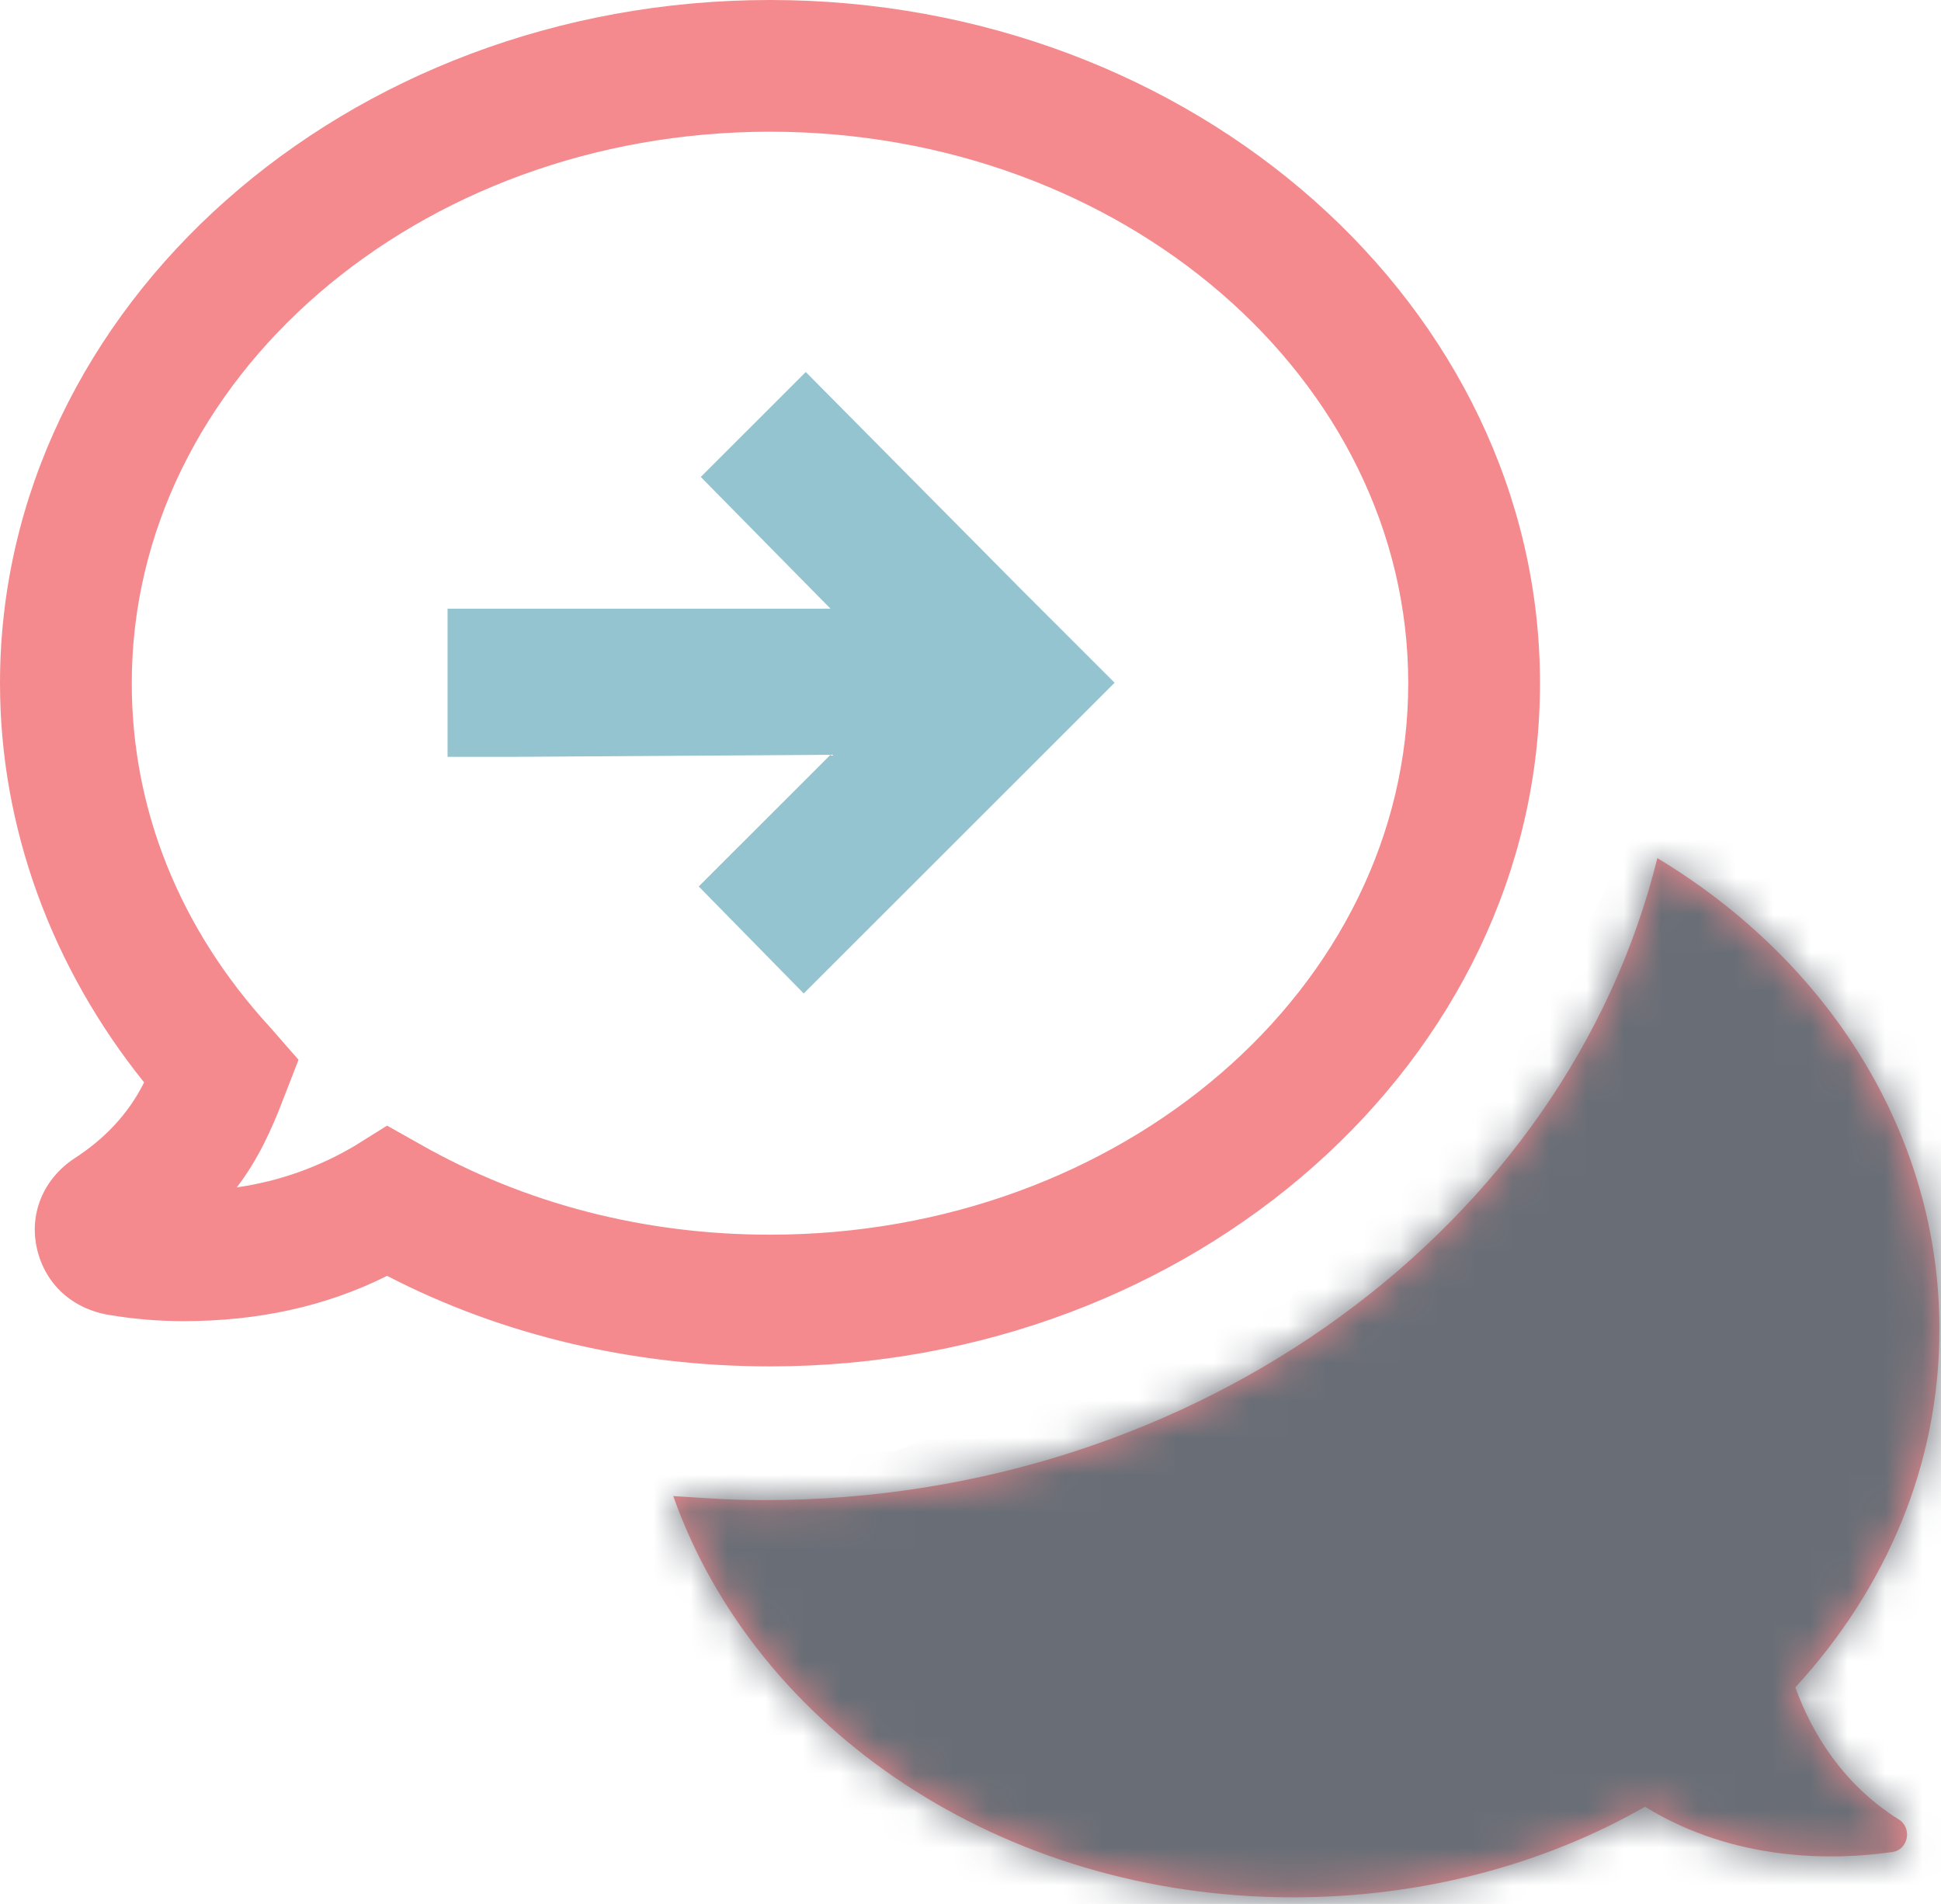
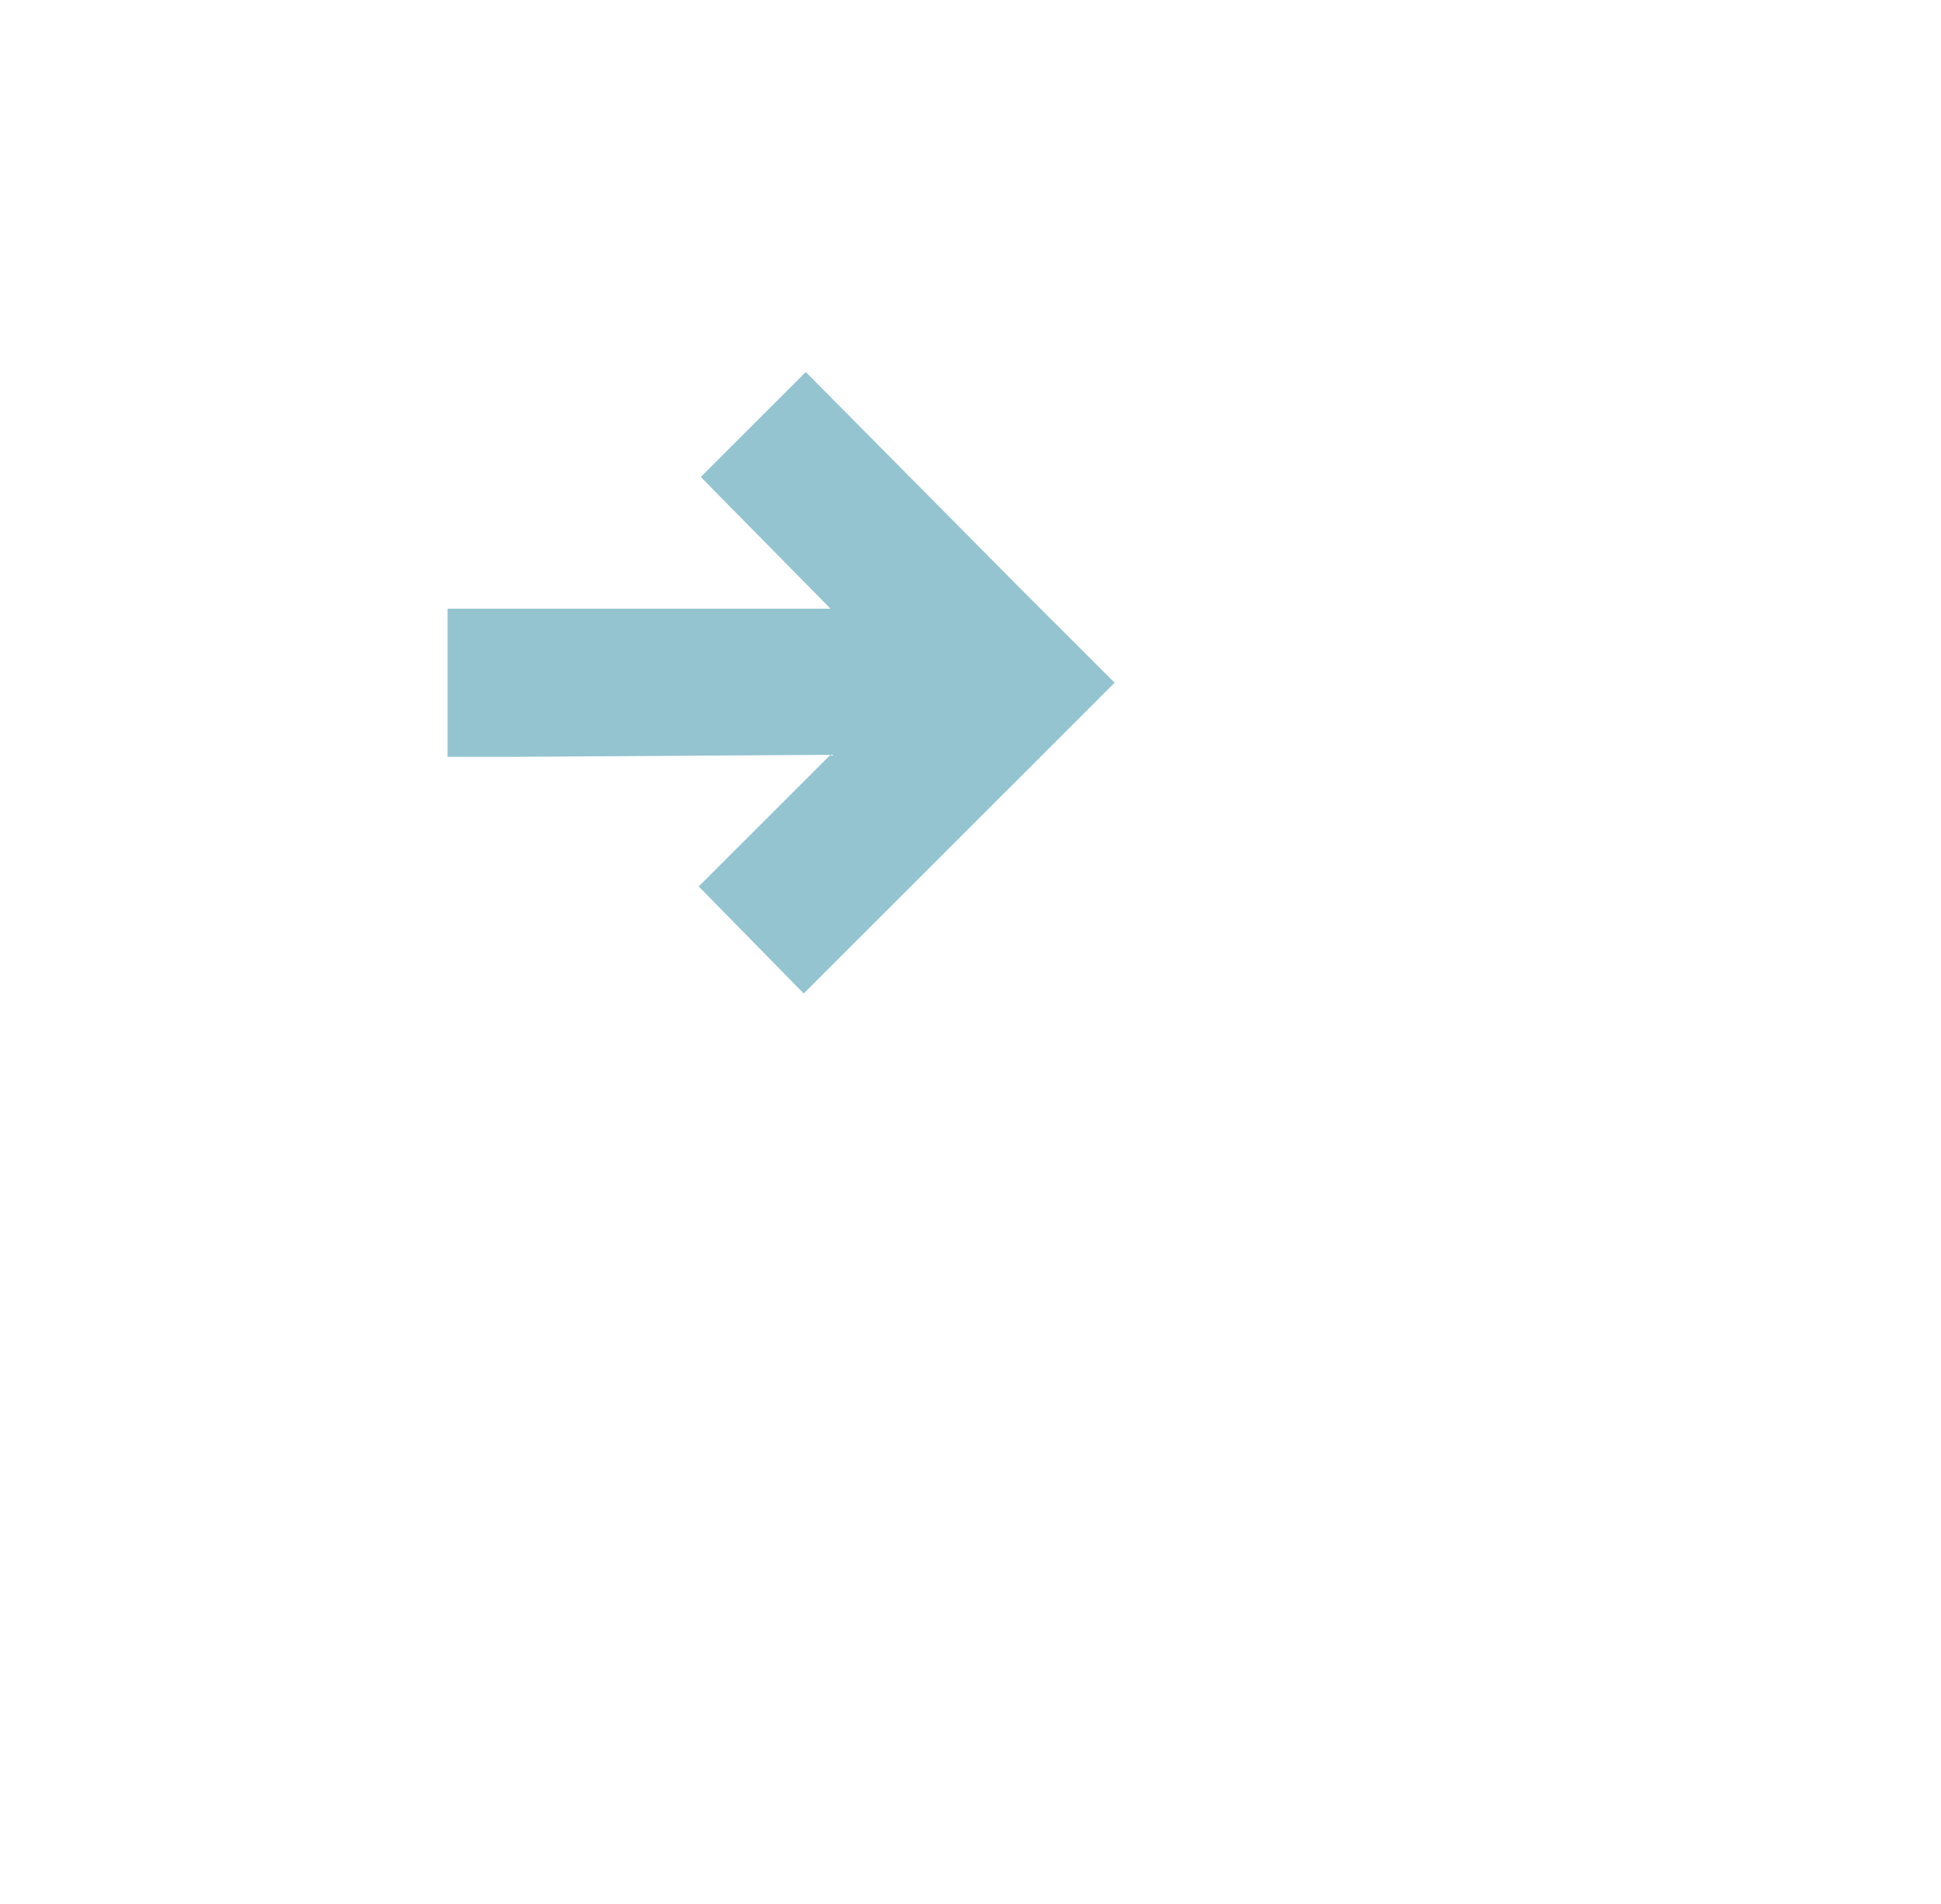
<svg xmlns="http://www.w3.org/2000/svg" width="52" height="51" viewBox="0 0 52 51" fill="none">
-   <path d="M1.986 31.034C1.158 31.585 0.772 32.522 0.993 33.459C1.213 34.396 1.93 35.058 2.923 35.223C3.585 35.333 4.247 35.389 4.909 35.389C6.895 35.389 8.715 35.003 10.37 34.176C13.458 35.774 16.988 36.601 20.629 36.601C31.991 36.601 41.257 28.388 41.257 18.301C41.257 8.213 31.991 0 20.629 0C9.266 0 0 8.213 0 18.301C0 22.159 1.379 25.907 3.861 28.994C3.42 29.876 2.758 30.538 1.986 31.034ZM3.53 18.301C3.53 10.143 11.197 3.528 20.629 3.528C30.06 3.528 37.727 10.143 37.727 18.301C37.727 26.459 30.06 33.073 20.629 33.073C17.264 33.073 14.065 32.247 11.252 30.648L10.37 30.152L9.487 30.703C8.549 31.254 7.501 31.64 6.343 31.806C6.895 31.089 7.281 30.262 7.612 29.38L7.998 28.388L7.226 27.506C4.799 24.86 3.53 21.663 3.53 18.301ZM51.958 35.609C51.958 39.247 50.524 42.554 48.097 45.2C48.538 46.413 49.365 47.791 50.855 48.728C51.241 48.949 51.13 49.555 50.689 49.61C49.145 49.831 46.497 49.886 44.07 48.397C41.367 49.941 38.113 50.823 34.638 50.823C26.806 50.823 20.242 46.303 18.036 40.074C18.864 40.129 19.636 40.184 20.463 40.184C32.156 40.184 41.974 32.798 44.401 22.986C48.979 25.742 51.958 30.372 51.958 35.609Z" fill="#F48A8E" />
  <mask id="mask0" mask-type="alpha" maskUnits="userSpaceOnUse" x="0" y="0" width="52" height="51">
-     <path d="M1.986 31.034C1.158 31.585 0.772 32.522 0.993 33.459C1.213 34.396 1.93 35.058 2.923 35.223C3.585 35.333 4.247 35.389 4.909 35.389C6.895 35.389 8.715 35.003 10.37 34.176C13.458 35.774 16.988 36.601 20.629 36.601C31.991 36.601 41.257 28.388 41.257 18.301C41.257 8.213 31.991 0 20.629 0C9.266 0 0 8.213 0 18.301C0 22.159 1.379 25.907 3.861 28.994C3.42 29.876 2.758 30.538 1.986 31.034ZM3.53 18.301C3.53 10.143 11.197 3.528 20.629 3.528C30.06 3.528 37.727 10.143 37.727 18.301C37.727 26.459 30.06 33.073 20.629 33.073C17.264 33.073 14.065 32.247 11.252 30.648L10.37 30.152L9.487 30.703C8.549 31.254 7.501 31.64 6.343 31.806C6.895 31.089 7.281 30.262 7.612 29.38L7.998 28.388L7.226 27.506C4.799 24.86 3.53 21.663 3.53 18.301ZM51.958 35.609C51.958 39.247 50.524 42.554 48.097 45.2C48.538 46.413 49.365 47.791 50.855 48.728C51.241 48.949 51.13 49.555 50.689 49.61C49.145 49.831 46.497 49.886 44.07 48.397C41.367 49.941 38.113 50.823 34.638 50.823C26.806 50.823 20.242 46.303 18.036 40.074C18.864 40.129 19.636 40.184 20.463 40.184C32.156 40.184 41.974 32.798 44.401 22.986C48.979 25.742 51.958 30.372 51.958 35.609Z" fill="#F48A8E" />
-   </mask>
+     </mask>
  <g mask="url(#mask0)">
    <path d="M23.98 38.864L13.988 39.861L15.987 46.837L17.985 53.812L32.973 57.798L55.954 54.809L58.952 46.837L57.952 38.864L52.956 24.415L45.962 17.938L41.965 25.91L34.472 34.878L23.98 38.864Z" fill="#696E76" />
  </g>
  <path d="M11.99 20.273H13.81L22.249 20.218L21.257 21.21L18.719 23.745L21.532 26.612L24.07 24.076L27.048 21.1L29.144 19.005L29.861 18.288L27.324 15.753L21.587 9.965L18.774 12.776L22.249 16.304H13.81H11.99V20.273Z" fill="#94C4D0" />
</svg>